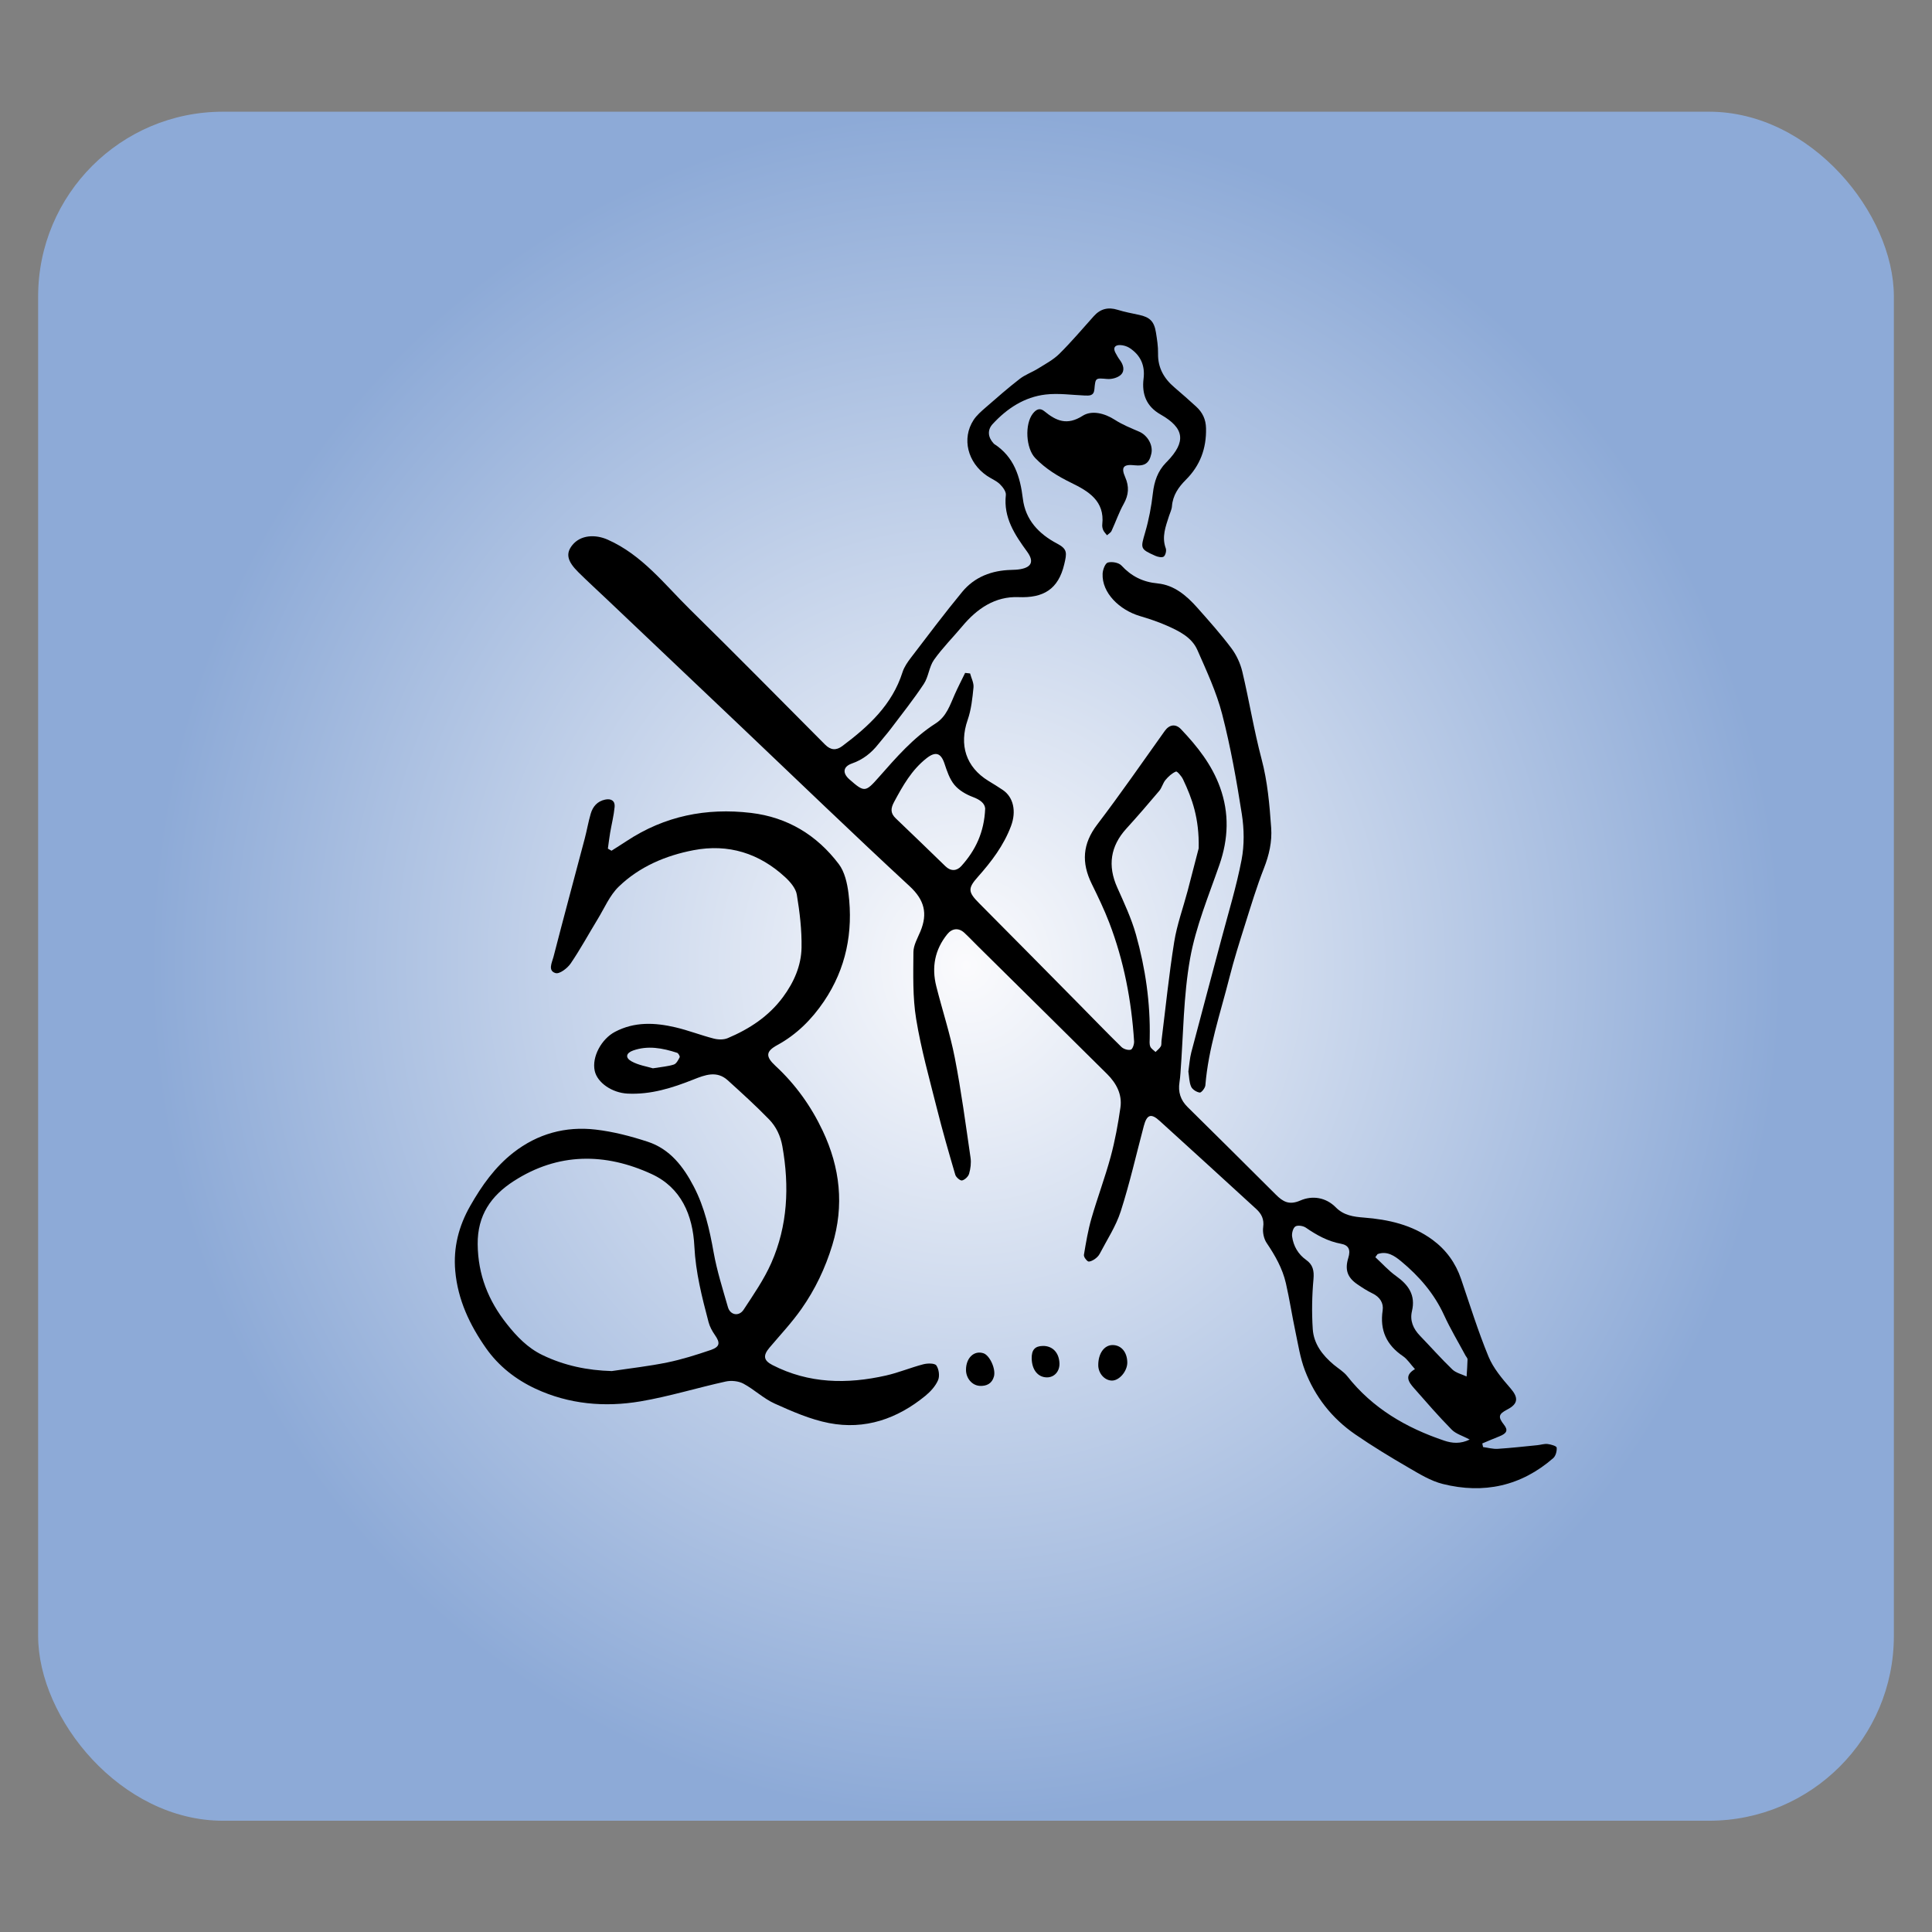
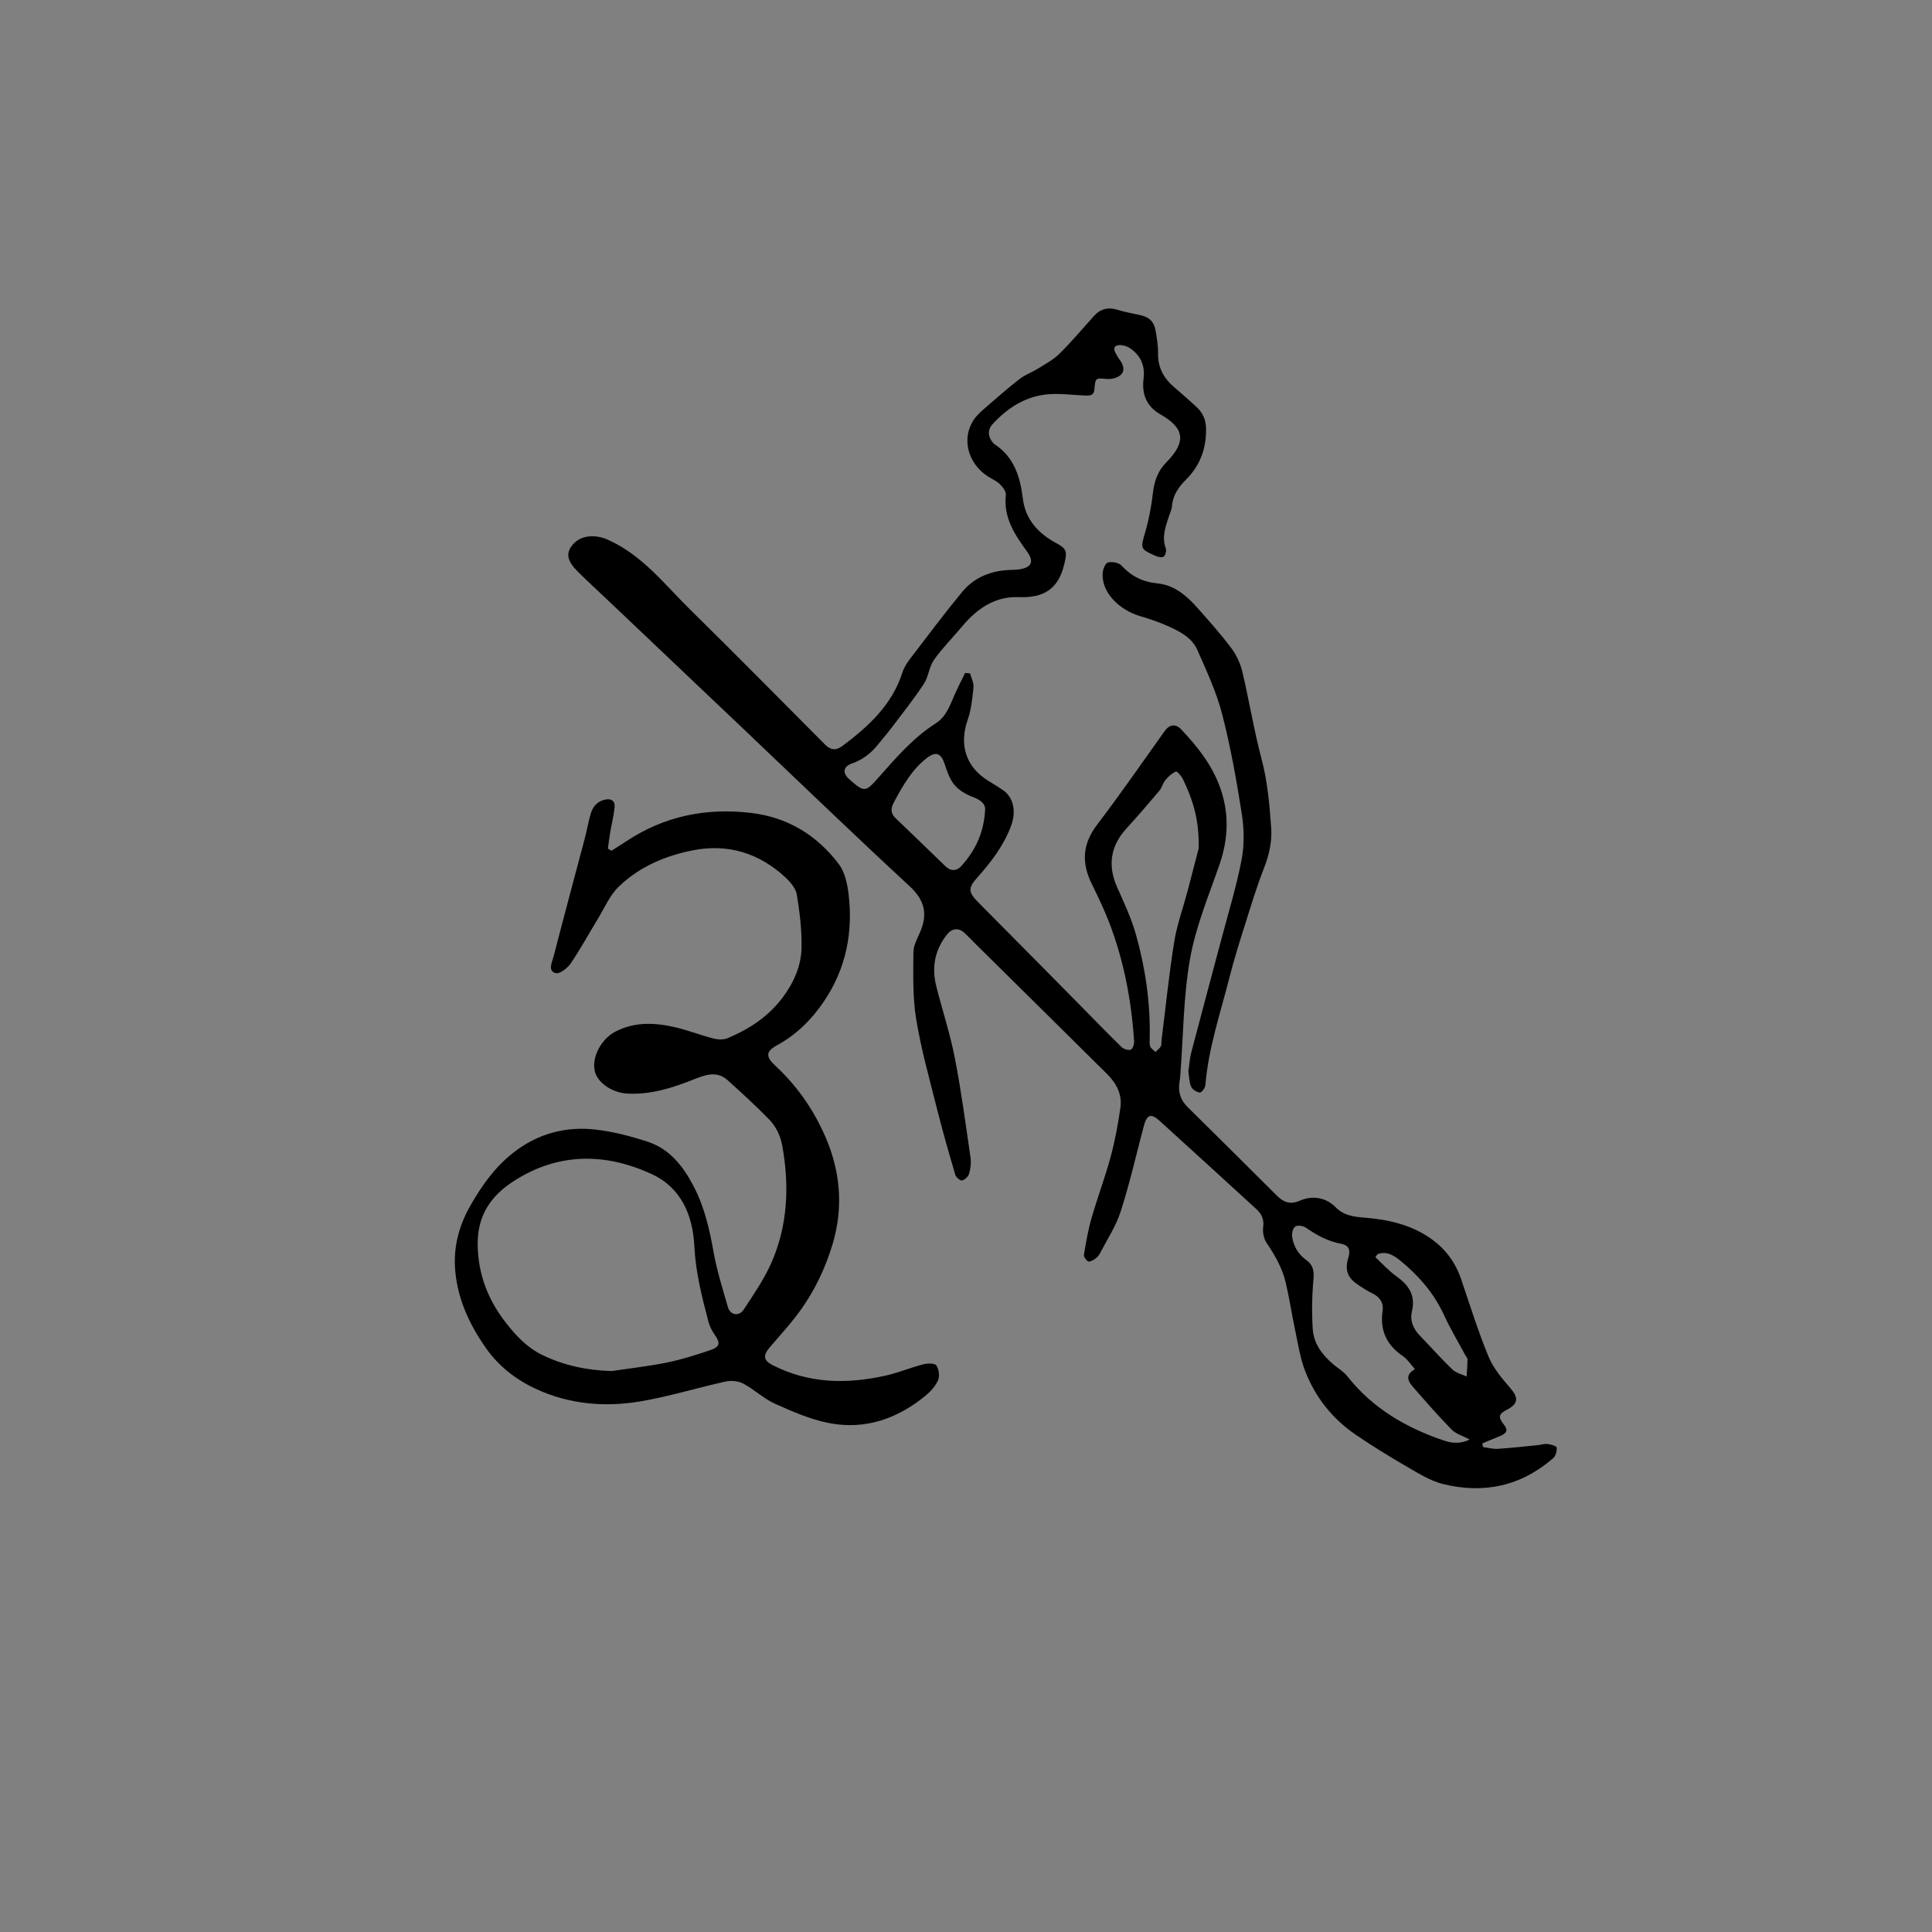
<svg xmlns="http://www.w3.org/2000/svg" id="_Слой_1" data-name="Слой 1" viewBox="0 0 1133.86 1133.86">
  <rect x="0" y="0" width="1133.86" height="1133.86" fill="#808080" stroke="none" />
  <defs>
    <style> .cls-1 { fill: url(#_Безымянный_градиент_2); } </style>
    <radialGradient id="_Безымянный_градиент_2" data-name="Безымянный градиент 2" cx="566.93" cy="609.99" fx="566.93" fy="609.99" r="544.55" gradientTransform="translate(1103.88 44.95) rotate(90) scale(.92 .88)" gradientUnits="userSpaceOnUse">
      <stop offset="0" stop-color="#fbfbfd" />
      <stop offset="1" stop-color="#8daad7" />
    </radialGradient>
  </defs>
-   <rect class="cls-1" x="22.38" y="65.56" width="1089.1" height="1003" rx="108.44" ry="108.44" />
  <path d="m569.34,395.26c.72,2.74,2.26,5.56,1.99,8.2-.64,6.4-1.32,13-3.42,19.02-5.13,14.71-1.03,27.73,12.19,35.82,2.84,1.73,5.68,3.46,8.43,5.32,6.3,4.27,8.03,12.58,4.83,21.14-4.28,11.45-11.52,20.93-19.51,29.92-5.92,6.66-5.76,8.83.71,15.33,19.49,19.58,38.88,39.26,58.3,58.91,8.42,8.52,16.72,17.16,25.29,25.53,1.26,1.23,3.91,2.06,5.48,1.6,1.08-.32,2.06-3.24,1.95-4.93-1.53-23.89-5.99-47.22-14.58-69.62-2.97-7.74-6.59-15.26-10.25-22.71-6.17-12.55-5.44-23.53,3.17-34.85,13.68-17.97,26.54-36.56,39.66-54.96,2.69-3.77,6.36-4.36,9.55-1,9.58,10.07,18.11,20.85,22.9,34.13,5.47,15.19,4.92,30.18-.37,45.43-6.31,18.19-13.87,36.28-17.22,55.06-3.93,22.01-3.93,44.72-5.64,67.12-.14,1.82-.29,3.65-.58,5.46-.89,5.67.6,10.43,4.75,14.52,17.32,17.08,34.58,34.23,51.8,51.41,4.14,4.13,7.77,6.33,14.37,3.46,7.01-3.05,14.94-1.94,20.84,4.04,4.64,4.7,10.36,5.5,16.43,5.97,14.46,1.12,28.33,4.24,40.3,13.04,7.99,5.88,13.56,13.57,16.78,23.03,5.19,15.25,9.97,30.67,16.1,45.54,2.83,6.85,8,12.93,12.94,18.64,4.66,5.38,4.55,9.04-1.91,12.38-5.21,2.7-5.57,4.36-1.93,8.99,2.5,3.19,1.68,5.06-2.84,6.82-3.33,1.3-6.62,2.74-9.92,4.12.15.71.31,1.41.46,2.12,2.87.38,5.77,1.22,8.61,1.04,7.8-.49,15.57-1.38,23.35-2.15,1.98-.2,4-.91,5.92-.68,1.93.23,5.21,1.18,5.31,2.09.22,2.01-.56,4.93-2.03,6.21-18.87,16.44-40.82,21.13-64.78,15.16-7.1-1.77-13.75-5.89-20.2-9.63-10.6-6.16-21.13-12.54-31.22-19.49-13.63-9.38-23.61-22.08-29.51-37.51-2.77-7.24-3.95-15.11-5.57-22.76-2-9.44-3.45-19.01-5.6-28.41-1.98-8.65-6.3-16.27-11.28-23.63-1.68-2.48-2.47-6.32-2.05-9.31.65-4.63-1-7.82-4.05-10.62-18.91-17.32-37.83-34.62-56.83-51.84-4.96-4.5-7.41-3.58-9.18,3.11-4.44,16.72-8.26,33.64-13.54,50.09-2.8,8.74-8.07,16.7-12.36,24.95-.66,1.27-1.88,2.4-3.09,3.21-1.1.73-3.01,1.65-3.75,1.18-1.19-.74-2.59-2.7-2.39-3.89,1.2-7.17,2.41-14.4,4.42-21.37,3.5-12.13,7.98-23.99,11.28-36.17,2.55-9.43,4.31-19.13,5.71-28.81,1.12-7.78-2.42-14.33-7.85-19.72-25.3-25.09-50.66-50.12-76-75.17-2.61-2.58-5.11-5.26-7.81-7.74-3.32-3.04-7.18-2.57-9.95.86-7.36,9.11-9.27,19.42-6.46,30.58,3.53,14.04,8.12,27.86,10.88,42.04,3.78,19.39,6.37,39.03,9.23,58.59.44,3.05,0,6.41-.85,9.38-.48,1.66-2.49,3.57-4.14,3.95-1.05.24-3.53-1.86-3.96-3.32-3.8-12.93-7.53-25.89-10.81-38.96-4.38-17.42-9.27-34.79-12.16-52.47-2.1-12.85-1.69-26.16-1.61-39.27.03-4.08,2.48-8.23,4.13-12.21,4.32-10.44,2.37-18.4-6.38-26.48-33.27-30.75-65.85-62.24-98.7-93.43-26.31-24.99-52.63-49.96-78.95-74.94-5.56-5.27-11.22-10.44-16.67-15.82-6.66-6.58-7.58-11.05-3.61-15.97,4.92-6.11,13.6-6.38,20.75-3.21,20.29,8.98,33.32,26.22,48.42,41.06,26.62,26.16,52.82,52.74,79.15,79.2,3.27,3.29,6.49,3.61,10.16.86,15.37-11.51,29.24-24.19,35.31-43.35.98-3.08,2.99-5.95,4.99-8.57,9.89-12.94,19.67-25.98,30.03-38.54,7.28-8.82,17.34-12.61,28.72-12.9,1.83-.05,3.68-.12,5.47-.44,6.77-1.22,7.94-4.73,3.91-10.27-7.2-9.89-13.97-19.94-12.48-33.26.22-2.01-1.83-4.74-3.54-6.39-2.12-2.03-5.05-3.18-7.53-4.86-11.4-7.77-14.93-21.92-7.9-32.72,1.86-2.86,4.63-5.21,7.24-7.49,6.52-5.68,13.04-11.39,19.87-16.68,3.2-2.48,7.21-3.86,10.68-6.02,4.32-2.7,9-5.15,12.56-8.67,7.09-7.02,13.56-14.67,20.23-22.12,3.88-4.33,8.42-5.46,13.99-3.73,4.12,1.28,8.4,2.07,12.63,2.98,6.25,1.34,8.81,3.8,9.84,10.24.66,4.1,1.33,8.28,1.25,12.41-.16,8.39,3.47,14.69,9.64,19.93,4.31,3.66,8.55,7.43,12.73,11.24,3.71,3.39,5.68,7.44,5.79,12.73.26,11.83-3.45,21.87-11.84,30.23-4.32,4.31-7.68,9.14-8.16,15.56-.14,1.93-1.13,3.81-1.73,5.71-1.97,6.17-4.38,12.23-1.9,18.95.5,1.36-.12,4.02-1.18,4.83-.99.75-3.43.24-4.92-.42-9.05-4.04-8.74-4.31-5.98-13.81,2.17-7.45,3.63-15.2,4.51-22.92.79-6.92,2.82-12.95,7.69-17.95.23-.24.47-.47.71-.71,11.21-11.62,10.16-19.58-3.89-27.57-8.36-4.76-11.09-11.98-9.97-21.05.96-7.74-1.77-13.76-8.21-17.98-1.57-1.02-3.66-1.65-5.54-1.7-3.03-.08-4.35,1.54-2.75,4.53.78,1.47,1.61,2.94,2.6,4.26,2.12,2.83,3.04,6.28.56,8.66-1.82,1.74-5.32,2.66-7.95,2.45-6.91-.56-6.95-.89-7.57,6.08-.35,3.91-2.94,3.73-5.77,3.62-7.63-.32-15.37-1.46-22.87-.58-12.48,1.46-22.67,8.2-31.07,17.32-3.17,3.44-2.83,7.67.49,11.3.11.12.21.27.34.36,11.72,7.55,15.31,19.14,16.9,32.2,1.51,12.37,9.32,20.63,20.09,26.3,6.11,3.21,5.77,5.48,4.21,12.08-3.48,14.75-12.2,19.94-26.86,19.35-13.7-.55-24.33,6.72-32.95,17.04-5.53,6.61-11.69,12.76-16.65,19.76-2.88,4.08-3.19,9.94-5.96,14.13-6.03,9.11-12.87,17.69-19.46,26.43-2.3,3.05-4.89,5.89-7.25,8.9-4.11,5.22-9.07,9.14-15.46,11.36-5.26,1.83-5.74,5.62-1.5,9.34,8.82,7.76,9.4,7.61,17.29-1.33,10.14-11.48,20.19-23.14,33.26-31.48,6.46-4.12,8.45-10.78,11.28-17.11,1.89-4.25,4.04-8.39,6.07-12.57.97.11,1.94.21,2.91.32h.02Zm134.15,102.58c.38-17.72-3.87-29.23-9.17-40.43-.89-1.89-3.5-4.89-4.16-4.61-2.35.98-4.47,2.93-6.15,4.95-1.55,1.86-2.11,4.55-3.66,6.39-6.32,7.5-12.73,14.92-19.33,22.18-9.35,10.29-11.03,21.75-5.37,34.43,4.06,9.1,8.36,18.24,11.04,27.78,5.55,19.78,8.49,40.06,8.06,60.71-.03,1.66-.26,3.48.32,4.94.51,1.28,2.02,2.16,3.09,3.21,1.06-1.08,2.36-2.02,3.09-3.29.53-.92.28-2.28.43-3.43,2.41-19.32,4.37-38.71,7.45-57.92,1.62-10.12,5.23-19.93,7.87-29.89,2.62-9.91,5.16-19.84,6.5-25.03h-.01Zm126.93,305.68c-2.75-3.03-4.5-5.89-7.03-7.6-9.66-6.54-13.68-15.19-11.93-26.85.66-4.39-1.67-7.91-5.98-9.99-3.12-1.51-6.08-3.42-8.94-5.39-5.88-4.05-7.35-8.62-5.23-15.5,1.44-4.68.24-7.41-4.27-8.24-7.74-1.42-14.3-5.07-20.67-9.46-1.58-1.09-4.79-1.58-6.15-.69-1.38.91-2.18,3.99-1.9,5.93.81,5.6,3.51,10.34,8.27,13.72,3.91,2.78,4.72,6.28,4.27,11.23-.88,9.71-1.06,19.57-.43,29.3.56,8.69,5.71,15.41,12.31,20.93,2.68,2.24,5.85,4.08,7.96,6.77,14.86,18.86,34.59,30.31,56.92,37.82,4.63,1.56,9.48,2,14.92-.66-4.15-2.21-8.1-3.3-10.58-5.83-7.67-7.79-14.85-16.07-22.07-24.29-3.12-3.55-6.02-7.4.52-11.2h.01Zm-252.23-329.04c-.28-3.06-2.96-5.13-7.23-6.73-3.99-1.49-8.17-3.92-10.83-7.13-2.85-3.44-4.38-8.15-5.84-12.52-2.11-6.34-5.33-7.18-10.5-3.11-8.76,6.88-13.93,16.14-19.06,25.67-2.1,3.9-2.17,6.62,1.01,9.65,9.76,9.31,19.46,18.7,29.14,28.1,3.18,3.09,6.68,2.76,9.28-.11,8.25-9.13,13.47-19.75,14.03-33.81h0Zm230.27,261.55c-.43.6-.86,1.19-1.29,1.79,4.03,3.72,7.74,7.9,12.17,11.06,7.28,5.19,11.55,11.2,9.32,20.59-1.33,5.62.75,10.37,4.71,14.47,6.35,6.58,12.41,13.45,18.99,19.78,2.14,2.05,5.54,2.78,8.37,4.12.2-3.36.49-6.71.55-10.07.01-.71-.77-1.43-1.16-2.16-4.23-7.89-8.87-15.59-12.59-23.71-5.81-12.72-14.66-22.91-25.22-31.66-3.81-3.16-8.29-6.28-13.87-4.21h.02Z" />
-   <path d="m358.88,499.28c2.99-1.91,6.01-3.79,8.98-5.75,22.21-14.64,46.63-19.54,72.84-16.45,21.52,2.54,38.69,13.04,51.56,30.02,3.47,4.57,4.96,11.26,5.7,17.18,2.83,22.73-1.4,44.18-14.36,63.35-7.14,10.57-16.02,19.5-27.43,25.72-6.76,3.69-7,6.69-1.06,12.19,11.78,10.9,20.92,23.71,27.73,38.13,10.18,21.57,12.7,43.78,5.64,67.01-4.12,13.56-10.1,26.1-18.16,37.55-5.62,7.99-12.37,15.18-18.7,22.66-3.92,4.63-3.54,7.54,1.71,10.23,21.39,10.97,43.83,11.31,66.65,6.15,7.43-1.68,14.55-4.69,21.93-6.6,2.44-.63,6.65-.69,7.62.69,1.51,2.16,2.05,6.25,1,8.66-1.51,3.47-4.4,6.66-7.39,9.12-16.51,13.54-35.48,20.15-56.64,16.03-10.94-2.13-21.53-6.79-31.8-11.4-6.57-2.95-12.01-8.3-18.42-11.73-2.89-1.54-7.09-1.96-10.34-1.25-16.73,3.67-33.18,8.79-50.03,11.65-21.02,3.56-42.01,1.72-61.61-7.41-11.55-5.38-21.63-13.22-29.06-23.8-9.57-13.64-16.55-28.36-18.06-45.3-1.22-13.78,2.04-26.38,8.83-38.28,6.72-11.79,14.48-22.76,25.28-31.19,14.21-11.09,30.61-15.57,48.28-13.52,10.31,1.19,20.59,3.87,30.48,7.1,13.11,4.27,21.02,14.59,27.17,26.44,6.3,12.13,9.21,25.16,11.6,38.52,1.95,10.89,5.34,21.53,8.4,32.19,1.34,4.66,6.47,5.61,9.2,1.45,5.81-8.86,11.95-17.71,16.21-27.34,9.69-21.95,10.7-45.02,6.54-68.52-1.1-6.21-3.67-11.55-7.79-15.8-7.75-7.99-16.03-15.49-24.28-22.97-6.45-5.84-13.37-3.14-20.16-.44-12.42,4.94-25.02,8.94-38.66,8.25-9.05-.46-17.72-6.36-19.25-13.35-1.79-8.18,3.93-18.7,11.88-22.89,11.53-6.08,23.5-5.46,35.52-2.65,7.59,1.78,14.91,4.66,22.47,6.6,2.56.66,5.81.75,8.17-.25,12.72-5.38,24.04-12.74,32.44-24.1,6.41-8.67,10.7-18.36,10.9-28.98.19-10.38-1.07-20.89-2.77-31.16-.61-3.67-3.8-7.41-6.73-10.13-15.26-14.15-33.45-19.86-53.89-15.94-16.39,3.14-31.75,9.67-43.87,21.37-5.34,5.15-8.44,12.66-12.43,19.18-5.29,8.66-10.12,17.61-15.83,25.97-1.89,2.76-6.49,6.26-8.79,5.62-4.78-1.33-2.11-6.29-1.28-9.5,5.98-23.2,12.24-46.33,18.36-69.49,1.27-4.83,2.1-9.78,3.5-14.56,1.23-4.2,3.88-7.31,8.45-8.28,3.57-.76,5.91.75,5.58,4.29-.47,5.08-1.77,10.09-2.63,15.14-.53,3.1-.89,6.23-1.33,9.35.71.41,1.43.82,2.14,1.23h-.01Zm.21,305.37c10.84-1.63,21.77-2.84,32.49-5.04,8.6-1.76,17.06-4.44,25.39-7.27,5.59-1.9,5.84-4.21,2.57-8.87-1.59-2.27-3-4.87-3.7-7.53-3.86-14.61-7.58-29.21-8.33-44.46-.91-18.43-7.8-34.5-25.11-42.46-27.27-12.55-54.86-12.65-80.92,4.16-13.27,8.56-21.32,20.05-21.14,37.08.19,17.93,6.24,33.03,17.12,46.78,5.85,7.39,12.26,14.05,20.85,18.2,12.83,6.2,26.4,9.03,40.8,9.42h-.02Zm24.08-177.68c5.15-.85,8.86-1.09,12.29-2.21,1.49-.48,2.6-2.65,3.43-4.29.26-.51-.76-2.36-1.52-2.6-8.48-2.75-17.12-4.44-25.85-1.33-4.12,1.47-4.71,4.21-.94,6.32,4.14,2.32,9.17,3.06,12.59,4.11Z" />
+   <path d="m358.88,499.28c2.99-1.91,6.01-3.79,8.98-5.75,22.21-14.64,46.63-19.54,72.84-16.45,21.52,2.54,38.69,13.04,51.56,30.02,3.47,4.57,4.96,11.26,5.7,17.18,2.83,22.73-1.4,44.18-14.36,63.35-7.14,10.57-16.02,19.5-27.43,25.72-6.76,3.69-7,6.69-1.06,12.19,11.78,10.9,20.92,23.71,27.73,38.13,10.18,21.57,12.7,43.78,5.64,67.01-4.12,13.56-10.1,26.1-18.16,37.55-5.62,7.99-12.37,15.18-18.7,22.66-3.92,4.63-3.54,7.54,1.71,10.23,21.39,10.97,43.83,11.31,66.65,6.15,7.43-1.68,14.55-4.69,21.93-6.6,2.44-.63,6.65-.69,7.62.69,1.51,2.16,2.05,6.25,1,8.66-1.51,3.47-4.4,6.66-7.39,9.12-16.51,13.54-35.48,20.15-56.64,16.03-10.94-2.13-21.53-6.79-31.8-11.4-6.57-2.95-12.01-8.3-18.42-11.73-2.89-1.54-7.09-1.96-10.34-1.25-16.73,3.67-33.18,8.79-50.03,11.65-21.02,3.56-42.01,1.72-61.61-7.41-11.55-5.38-21.63-13.22-29.06-23.8-9.57-13.64-16.55-28.36-18.06-45.3-1.22-13.78,2.04-26.38,8.83-38.28,6.72-11.79,14.48-22.76,25.28-31.19,14.21-11.09,30.61-15.57,48.28-13.52,10.31,1.19,20.59,3.87,30.48,7.1,13.11,4.27,21.02,14.59,27.17,26.44,6.3,12.13,9.21,25.16,11.6,38.52,1.95,10.89,5.34,21.53,8.4,32.19,1.34,4.66,6.47,5.61,9.2,1.45,5.81-8.86,11.95-17.71,16.21-27.34,9.69-21.95,10.7-45.02,6.54-68.52-1.1-6.21-3.67-11.55-7.79-15.8-7.75-7.99-16.03-15.49-24.28-22.97-6.45-5.84-13.37-3.14-20.16-.44-12.42,4.94-25.02,8.94-38.66,8.25-9.05-.46-17.72-6.36-19.25-13.35-1.79-8.18,3.93-18.7,11.88-22.89,11.53-6.08,23.5-5.46,35.52-2.65,7.59,1.78,14.91,4.66,22.47,6.6,2.56.66,5.81.75,8.17-.25,12.72-5.38,24.04-12.74,32.44-24.1,6.41-8.67,10.7-18.36,10.9-28.98.19-10.38-1.07-20.89-2.77-31.16-.61-3.67-3.8-7.41-6.73-10.13-15.26-14.15-33.45-19.86-53.89-15.94-16.39,3.14-31.75,9.67-43.87,21.37-5.34,5.15-8.44,12.66-12.43,19.18-5.29,8.66-10.12,17.61-15.83,25.97-1.89,2.76-6.49,6.26-8.79,5.62-4.78-1.33-2.11-6.29-1.28-9.5,5.98-23.2,12.24-46.33,18.36-69.49,1.27-4.83,2.1-9.78,3.5-14.56,1.23-4.2,3.88-7.31,8.45-8.28,3.57-.76,5.91.75,5.58,4.29-.47,5.08-1.77,10.09-2.63,15.14-.53,3.1-.89,6.23-1.33,9.35.71.41,1.43.82,2.14,1.23h-.01Zm.21,305.37c10.84-1.63,21.77-2.84,32.49-5.04,8.6-1.76,17.06-4.44,25.39-7.27,5.59-1.9,5.84-4.21,2.57-8.87-1.59-2.27-3-4.87-3.7-7.53-3.86-14.61-7.58-29.21-8.33-44.46-.91-18.43-7.8-34.5-25.11-42.46-27.27-12.55-54.86-12.65-80.92,4.16-13.27,8.56-21.32,20.05-21.14,37.08.19,17.93,6.24,33.03,17.12,46.78,5.85,7.39,12.26,14.05,20.85,18.2,12.83,6.2,26.4,9.03,40.8,9.42h-.02Zm24.08-177.68Z" />
  <path d="m697.43,628.91c.56-3.8.77-7.67,1.73-11.34,5.76-22.04,11.74-44.03,17.57-66.06,4.13-15.59,8.89-31.07,11.93-46.88,1.67-8.65,1.52-18.05.16-26.79-3.08-19.71-6.58-39.43-11.56-58.73-3.34-12.94-9.12-25.31-14.53-37.62-3.33-7.56-10.78-11.15-17.96-14.33-5.15-2.28-10.55-4.05-15.96-5.67-11.71-3.52-22.24-13.5-21.7-24.84.11-2.32,1.5-6.06,3.05-6.5,2.38-.68,6.4.02,7.99,1.74,5.86,6.34,12.56,9.68,21.26,10.52,9.75.94,17.01,7.2,23.3,14.28,6.84,7.71,13.73,15.43,19.91,23.66,3.02,4.01,5.33,8.99,6.49,13.89,4.04,16.99,6.79,34.3,11.27,51.17,3.54,13.34,4.69,26.82,5.65,40.41.58,8.25-1.22,16.01-4.26,23.77-4.24,10.81-7.6,21.98-11.1,33.08-3.25,10.31-6.51,20.64-9.16,31.11-5.3,20.92-12.35,41.46-14.1,63.19-.13,1.59-2.38,4.38-3.3,4.24-1.87-.27-4.32-1.8-5.06-3.47-1.17-2.64-1.13-5.81-1.61-8.84h-.01Z" />
-   <path d="m665.62,273.03c-6.3-.64-7.82,1.18-5.26,7.02,2.41,5.49,2.09,10.38-.87,15.66-2.83,5.05-4.7,10.64-7.16,15.91-.48,1.03-1.75,1.69-2.65,2.52-.75-.99-1.71-1.88-2.2-2.98-.46-1.02-.7-2.3-.57-3.41,1.53-13.79-8.22-19.51-18.18-24.37-7.88-3.85-15.11-8.25-21.18-14.57-5.49-5.71-6.24-19.88-1.39-26.07,1.94-2.47,4.1-3.58,6.74-1.41,6.94,5.7,13.31,8.55,22.47,2.71,5.3-3.37,12.79-1.62,18.93,2.35,4.41,2.86,9.41,4.85,14.27,6.95,4.9,2.12,8.26,7.88,7.14,12.9-1.27,5.72-3.83,7.45-10.07,6.82l-.02-.03Z" />
-   <path d="m644.55,801.24c-.04-6.9,3.51-11.87,8.46-11.85,5.02.03,8.48,4.11,8.58,10.14.09,5.11-4.64,10.74-9,10.71-4.3-.03-8.02-4.2-8.04-9.01h0Z" />
-   <path d="m566.93,804.06c-.06-7.1,4.75-11.71,10.29-9.84,3.57,1.2,7.31,9.08,6.12,13.58-1.1,4.14-4.29,5.79-8.38,5.54-4.49-.27-7.98-4.45-8.03-9.28Z" />
-   <path d="m605.48,797.28c-.08-5.05,1.89-7.28,6.51-7.37,5.71-.11,9.58,3.93,9.79,10.24.16,4.69-3.03,8.24-7.37,8.21-5.26-.03-8.82-4.45-8.92-11.08h-.01Z" />
</svg>